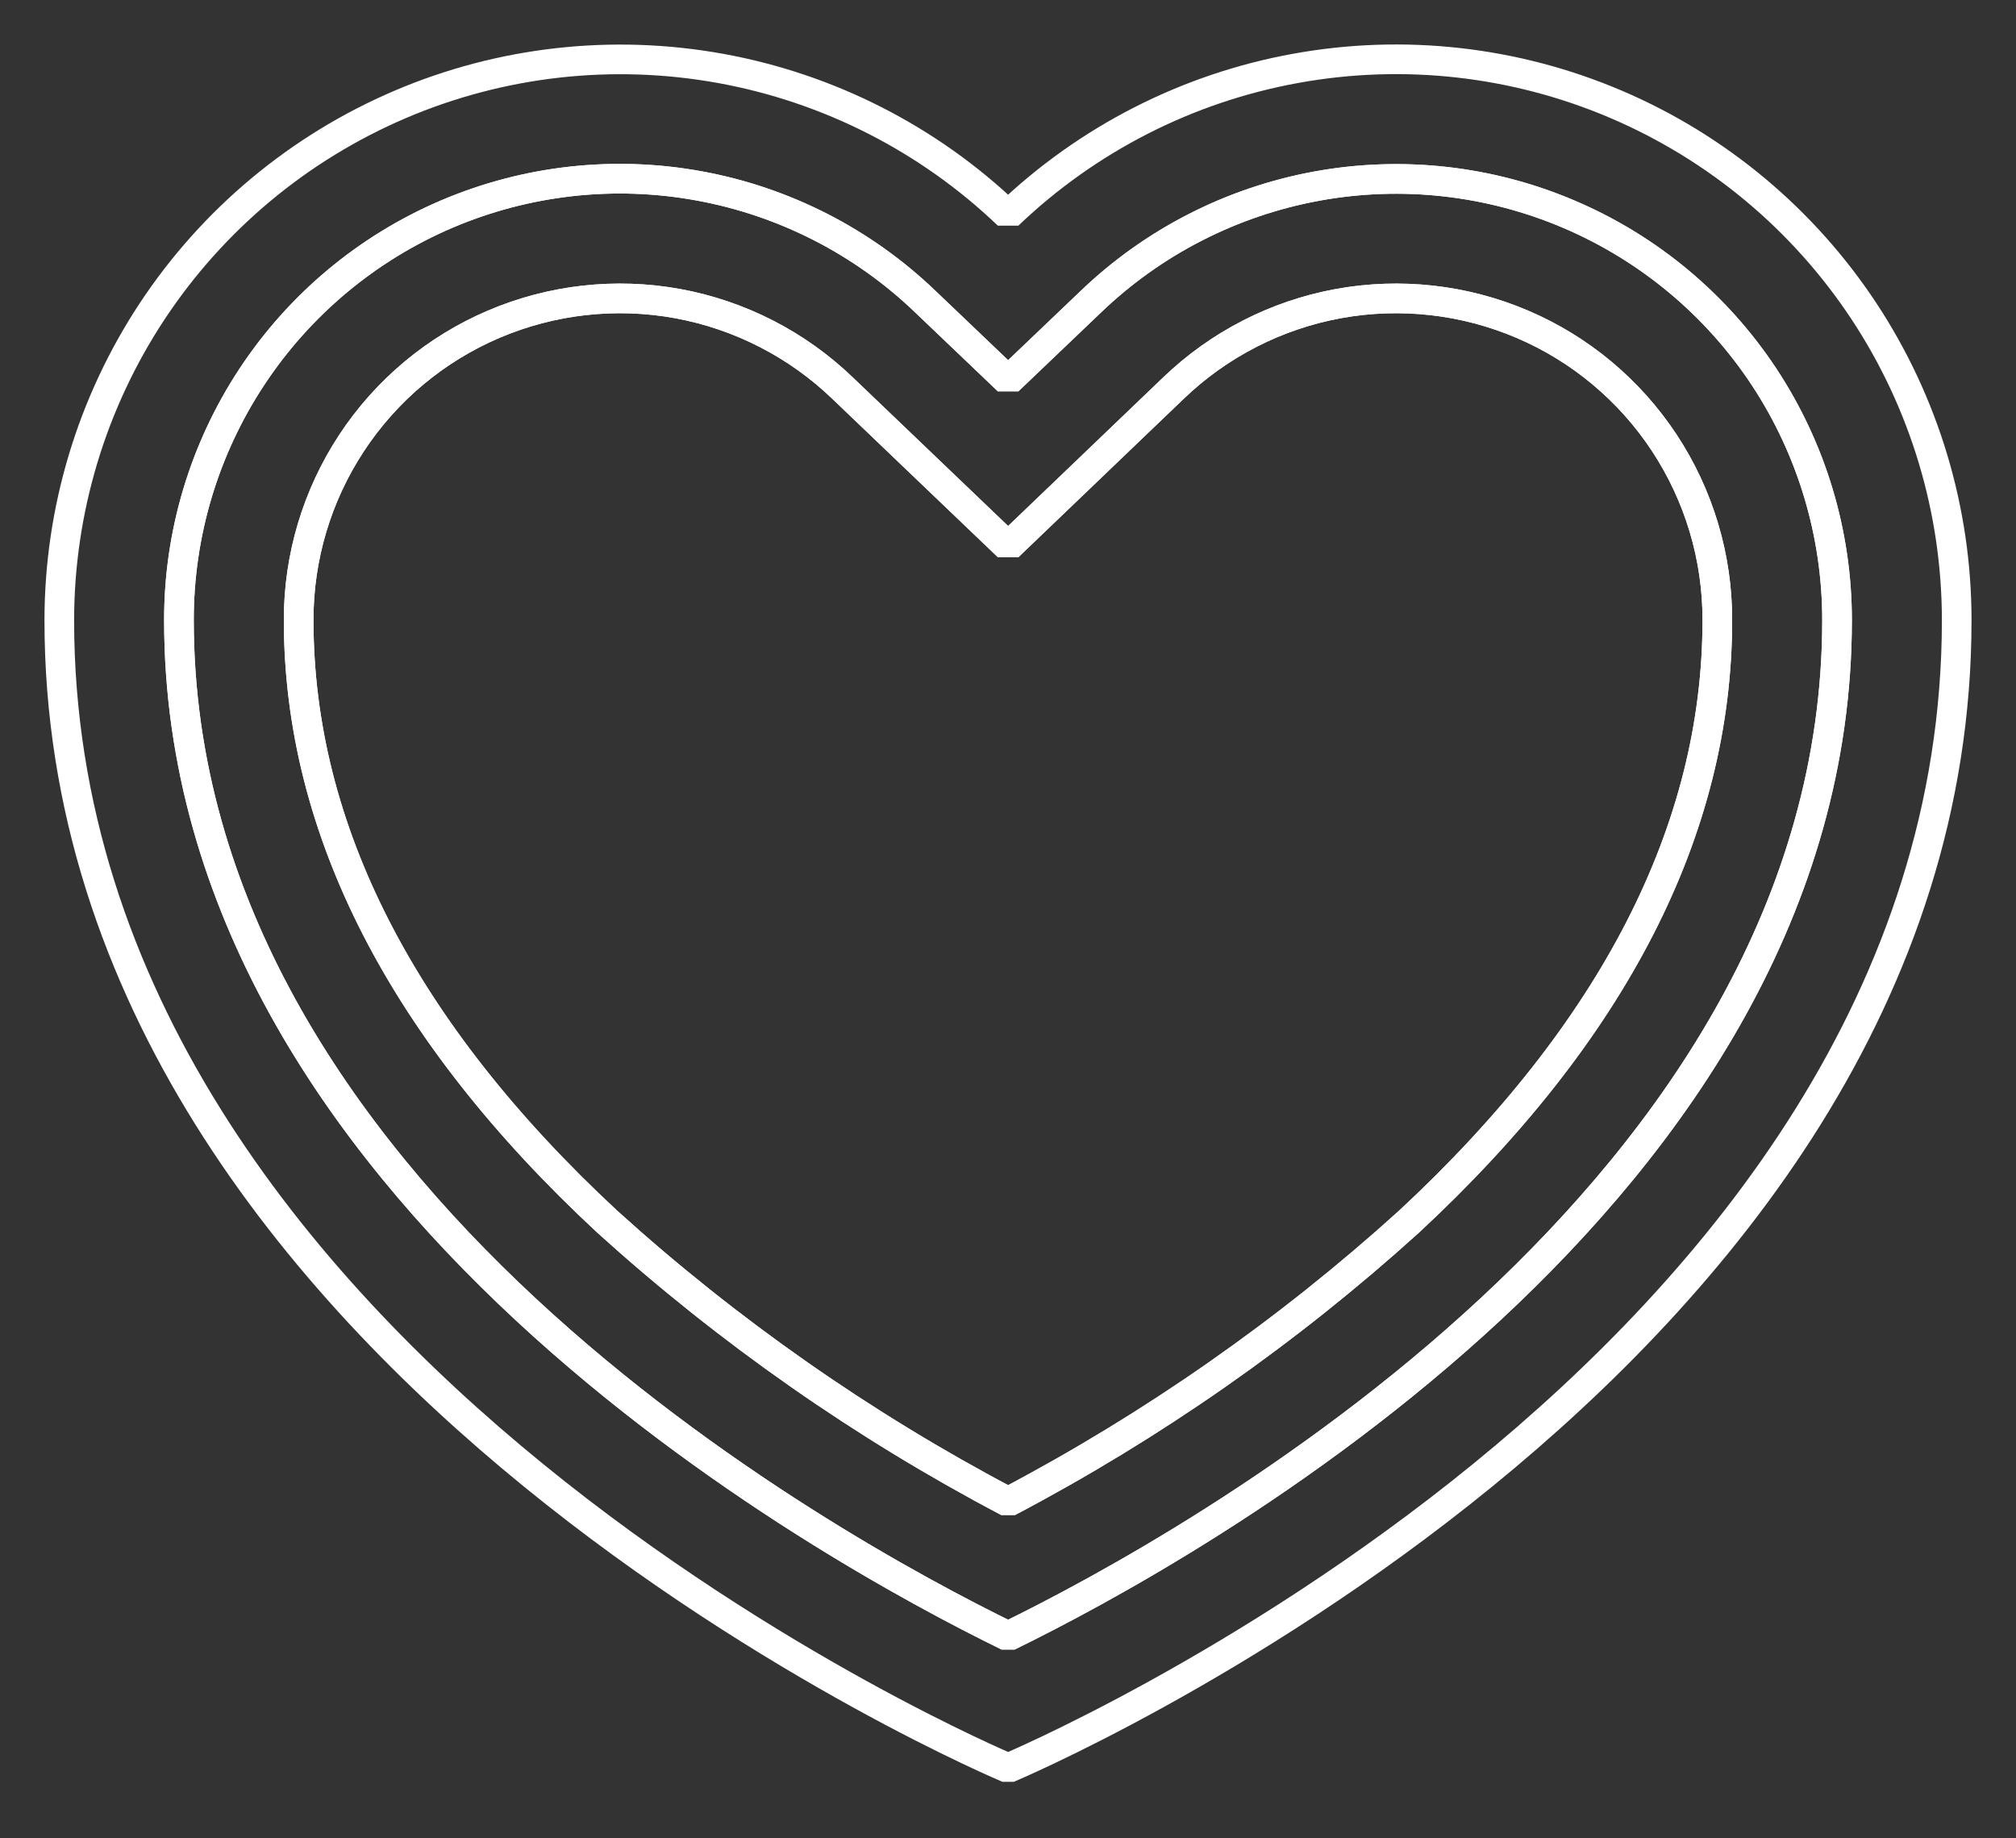
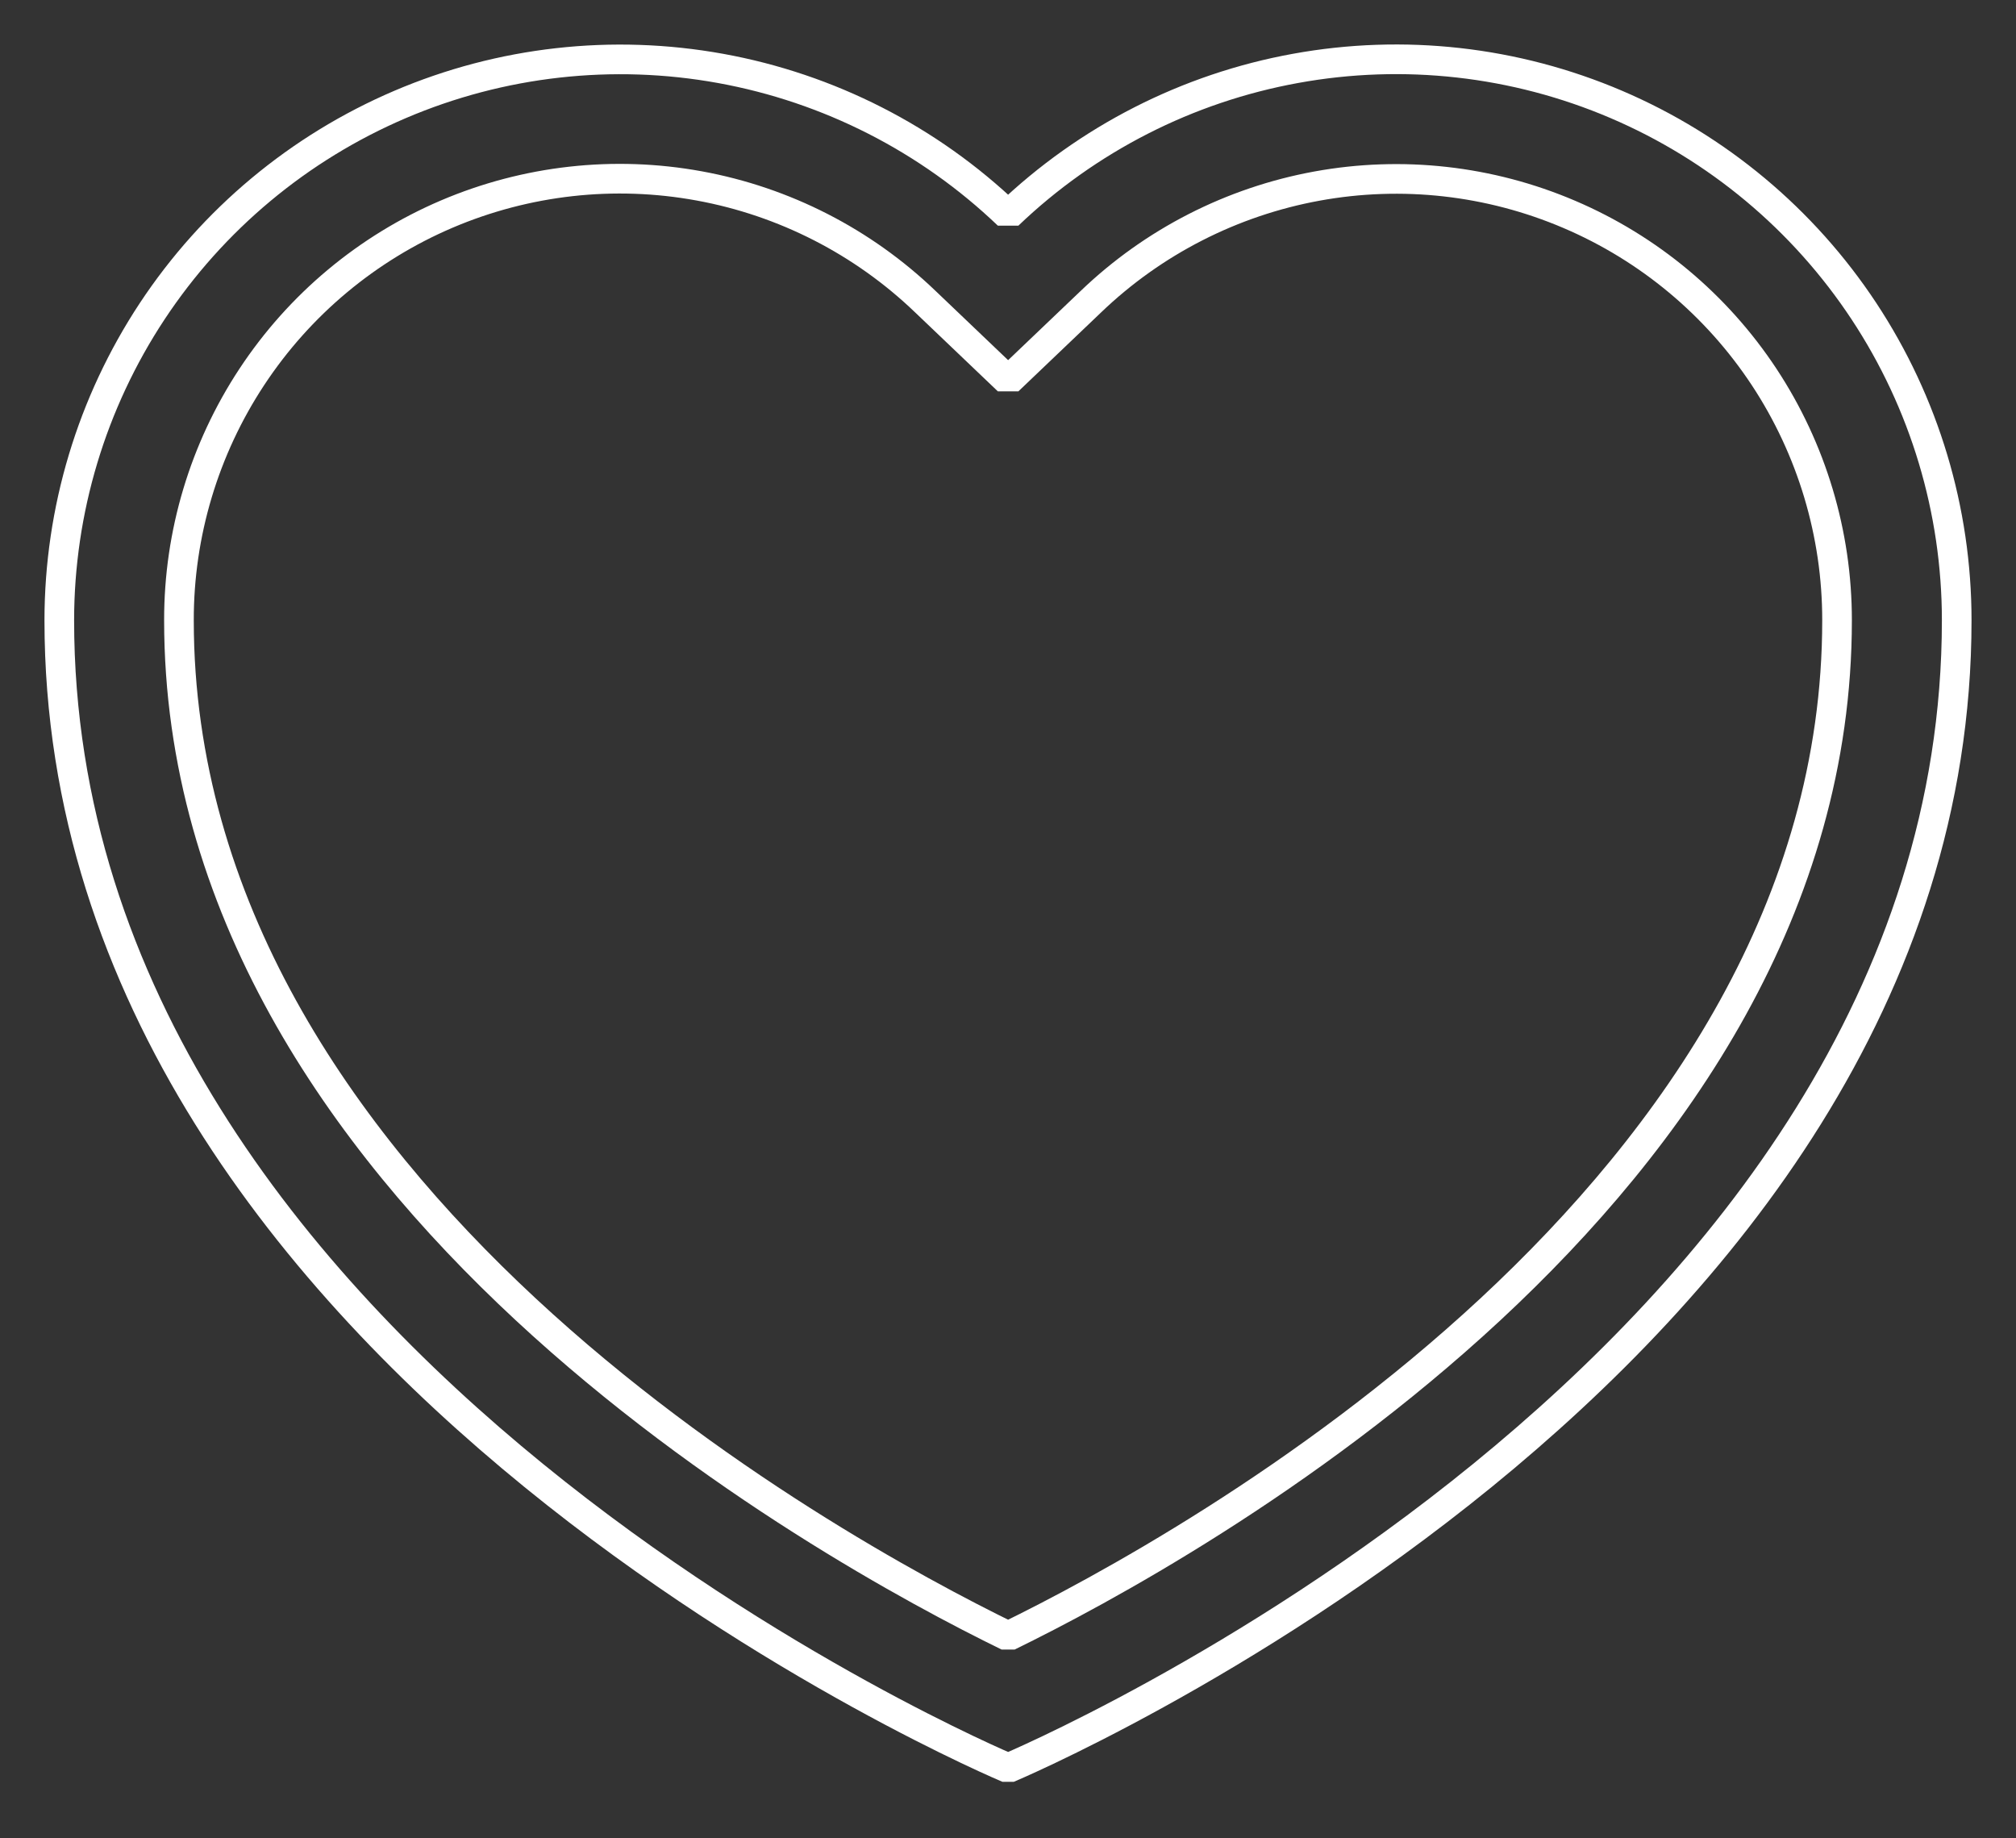
<svg xmlns="http://www.w3.org/2000/svg" width="34" height="31" viewBox="0 0 34 31" fill="none">
  <rect x="0" y="0" width="34" height="31" fill="#333333" stroke="none" />
  <path fill-rule="evenodd" clip-rule="evenodd" d="M17.002 3.625C18.341 2.344 20.026 1.484 21.85 1.153C23.673 0.821 25.553 1.032 27.257 1.76C28.962 2.488 30.414 3.701 31.435 5.247C32.456 6.794 33 8.606 33 10.46C33 23.107 17.002 29.816 17.002 29.816C17.002 29.816 1 23.107 1 10.46C1.001 8.606 1.546 6.794 2.567 5.248C3.589 3.702 5.042 2.49 6.746 1.762C8.45 1.034 10.33 0.823 12.154 1.154C13.977 1.485 15.663 2.344 17.002 3.625ZM3.018 10.46C3.018 20.091 13.95 26.102 17.002 27.592C20.054 26.102 30.982 20.091 30.982 10.46C30.983 9.002 30.555 7.575 29.753 6.358C28.95 5.141 27.807 4.187 26.466 3.615C25.125 3.042 23.645 2.876 22.211 3.138C20.777 3.4 19.451 4.077 18.399 5.086L17.002 6.419L15.605 5.086C14.553 4.076 13.227 3.397 11.792 3.135C10.357 2.872 8.877 3.038 7.535 3.61C6.193 4.183 5.05 5.138 4.247 6.356C3.444 7.574 3.016 9.001 3.018 10.46Z" stroke="white" stroke-width="0.5" stroke-linecap="square" stroke-linejoin="bevel" />
-   <path fill-rule="evenodd" clip-rule="evenodd" d="M17.002 27.592C13.95 26.102 3.018 20.091 3.018 10.46C3.016 9.001 3.444 7.574 4.247 6.356C5.05 5.138 6.193 4.183 7.535 3.61C8.877 3.038 10.357 2.872 11.792 3.135C13.227 3.397 14.553 4.076 15.605 5.086L17.002 6.419L18.399 5.086C19.451 4.077 20.777 3.4 22.211 3.138C23.645 2.876 25.125 3.042 26.466 3.615C27.807 4.187 28.95 5.141 29.753 6.358C30.555 7.575 30.983 9.002 30.982 10.46C30.982 20.091 20.054 26.102 17.002 27.592ZM10.24 20.6C12.287 22.453 14.559 24.041 17.002 25.327C19.445 24.041 21.717 22.453 23.764 20.6C27.215 17.395 28.963 13.984 28.963 10.459C28.965 9.396 28.654 8.356 28.069 7.468C27.484 6.58 26.651 5.884 25.673 5.467C24.695 5.05 23.616 4.929 22.57 5.12C21.524 5.312 20.558 5.807 19.791 6.544L17.002 9.216L14.209 6.544C13.442 5.807 12.476 5.312 11.43 5.12C10.384 4.929 9.305 5.05 8.327 5.467C7.349 5.884 6.516 6.58 5.931 7.468C5.346 8.356 5.035 9.396 5.037 10.459C5.037 13.984 6.789 17.395 10.24 20.6Z" stroke="white" stroke-width="0.5" stroke-linecap="square" stroke-linejoin="bevel" />
-   <path d="M17.002 25.327C14.559 24.041 12.287 22.453 10.24 20.6C6.789 17.395 5.037 13.984 5.037 10.459C5.035 9.396 5.346 8.356 5.931 7.468C6.516 6.58 7.349 5.884 8.327 5.467C9.305 5.05 10.384 4.929 11.43 5.12C12.476 5.312 13.442 5.807 14.209 6.544L17.002 9.216L19.791 6.544C20.558 5.807 21.524 5.312 22.57 5.12C23.616 4.929 24.695 5.05 25.673 5.467C26.651 5.884 27.484 6.58 28.069 7.468C28.654 8.356 28.965 9.396 28.963 10.459C28.963 13.984 27.215 17.395 23.764 20.6C21.717 22.453 19.445 24.041 17.002 25.327Z" stroke="white" stroke-width="0.5" stroke-linecap="square" stroke-linejoin="bevel" />
</svg>